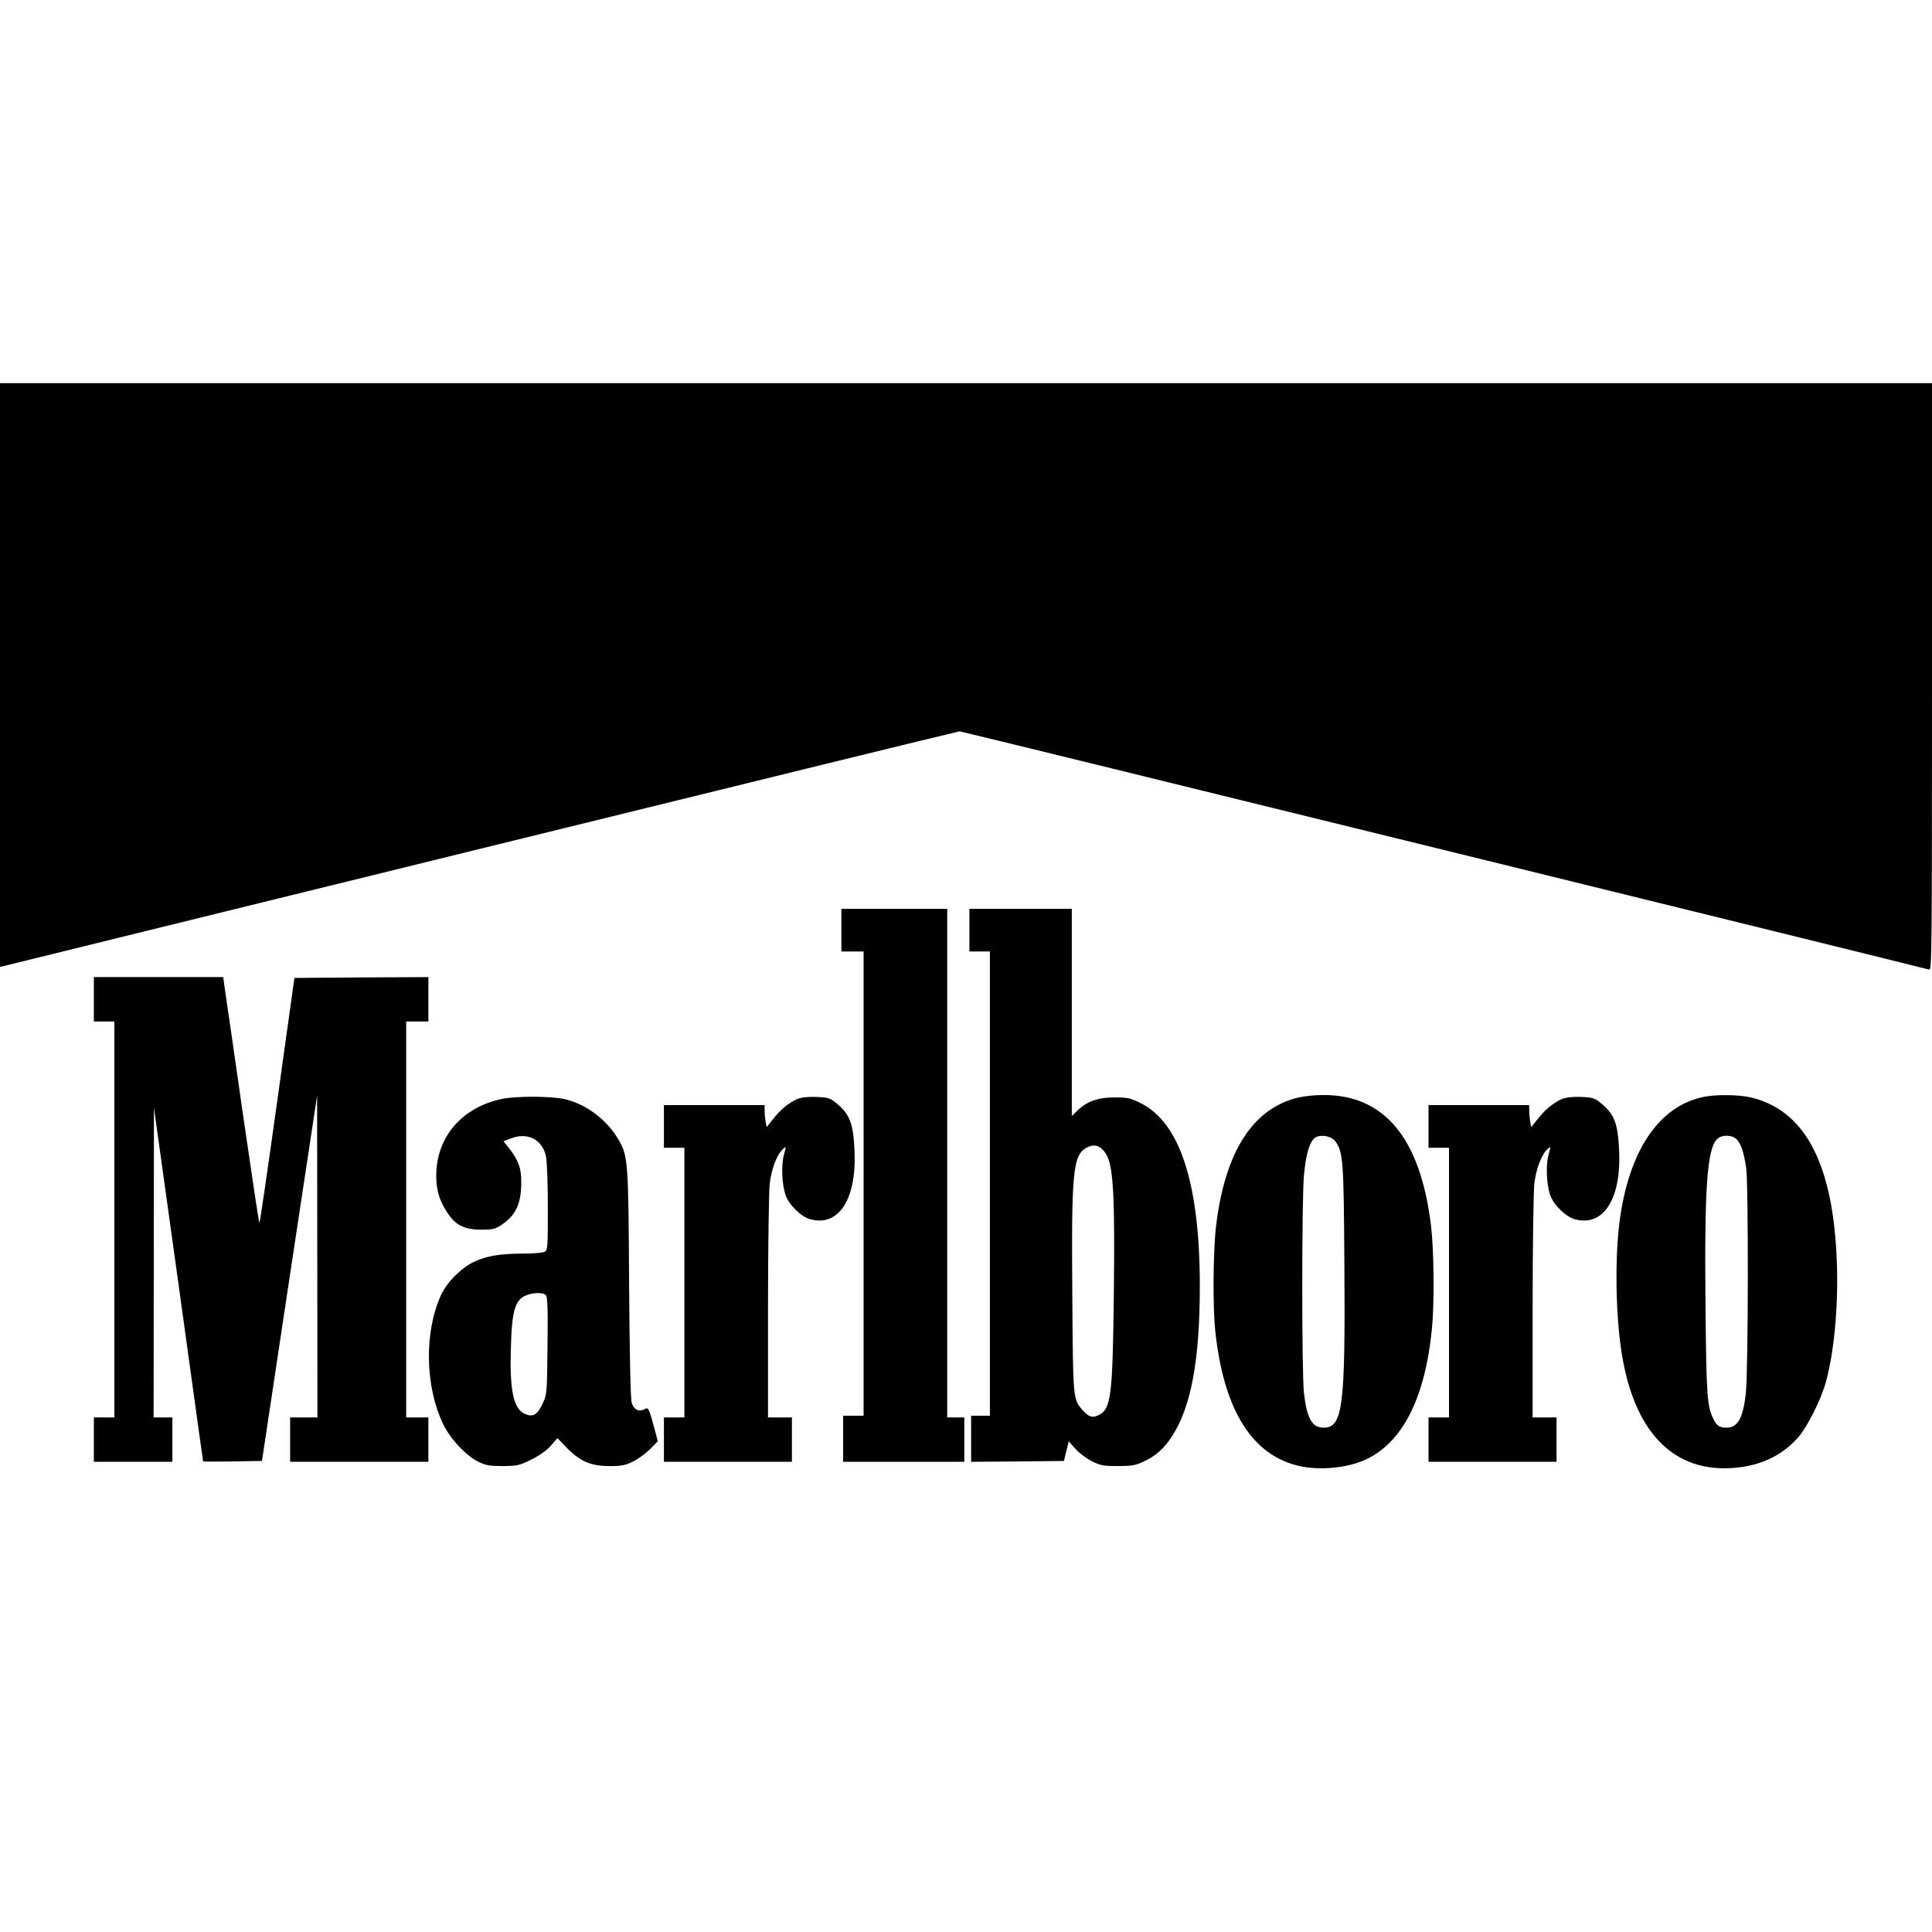
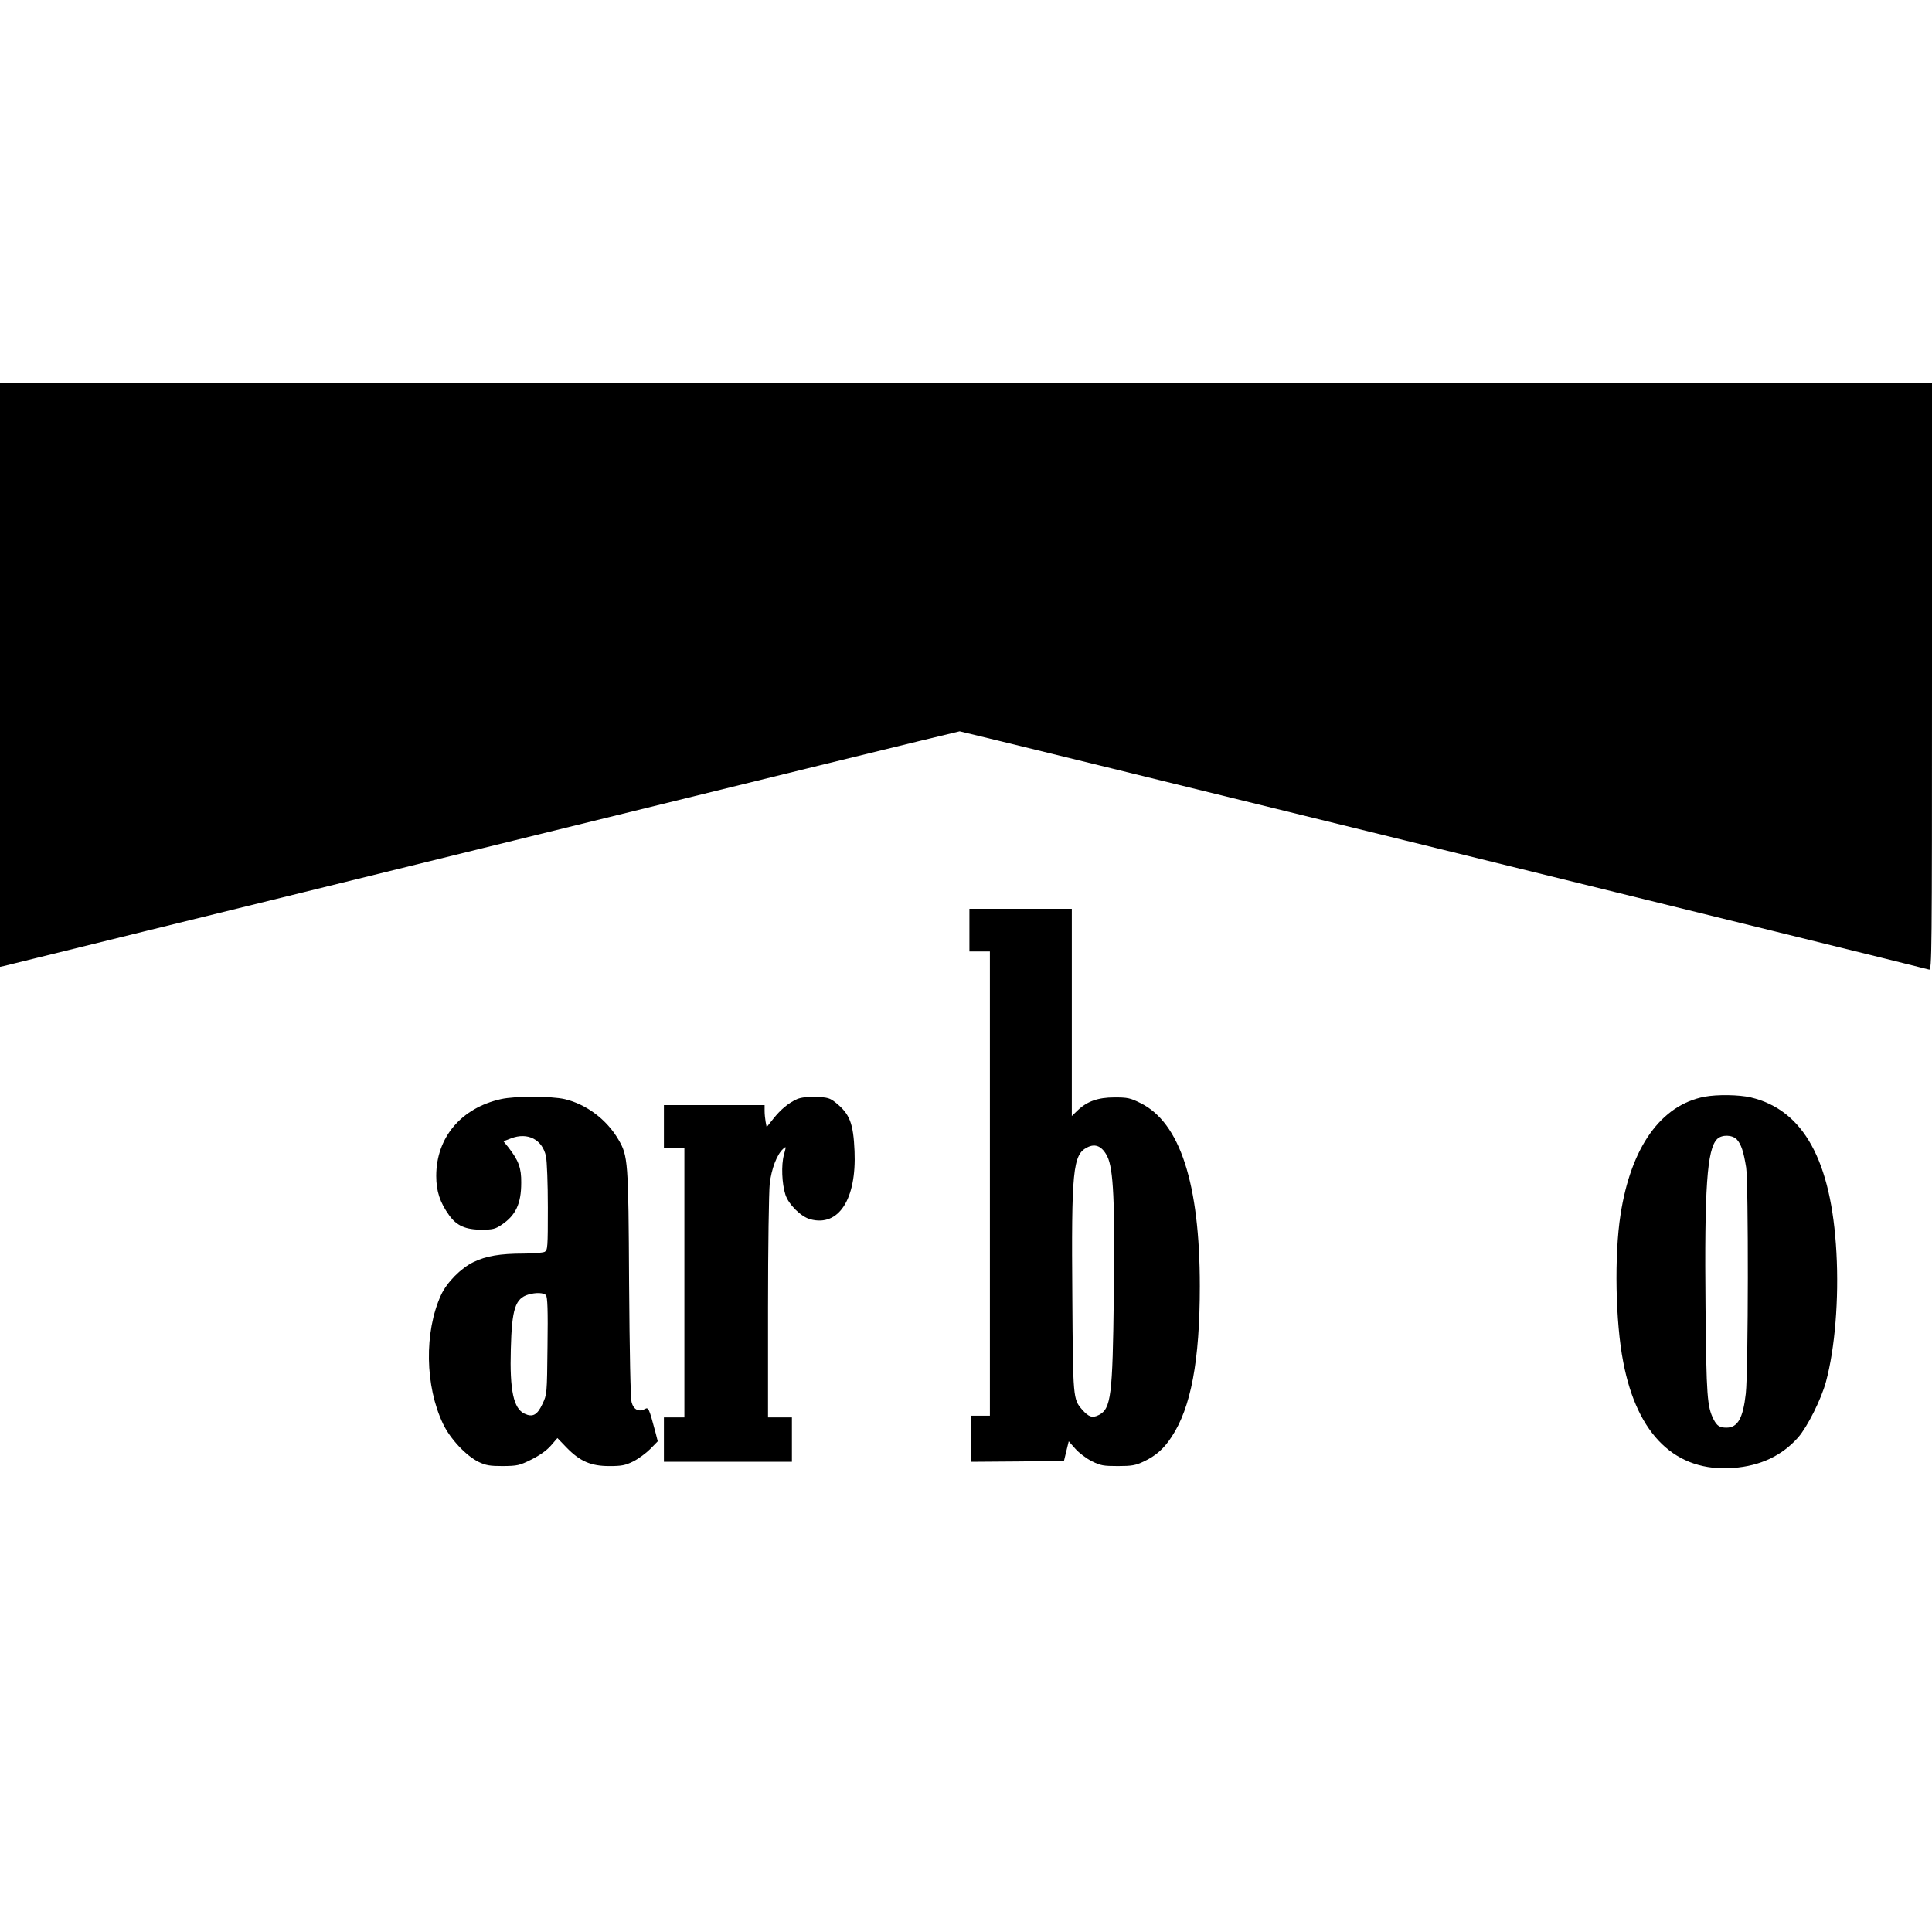
<svg xmlns="http://www.w3.org/2000/svg" version="1.0" width="100mm" height="100mm" viewBox="0 0 1132 683" preserveAspectRatio="xMidYMid meet">
  <g transform="translate(0,683) scale(0.1,-0.1)" fill="#000000" stroke="none">
    <path d="M0 5120 l0 -1710 23 5 c12 3 1274 314 2804 690 1531 377 2789 685 2796 685 12 0 5638 -1383 5680 -1396 16 -5 17 81 17 1715 l0 1721 -5660 0 -5660 0 0 -1710z" />
-     <path d="M4930 3625 l0 -125 65 0 65 0 0 -1360 0 -1360 -60 0 -60 0 0 -135 0 -135 355 0 355 0 0 130 0 130 -50 0 -50 0 0 1490 0 1490 -310 0 -310 0 0 -125z" />
    <path d="M5680 3625 l0 -125 60 0 60 0 0 -1360 0 -1360 -55 0 -55 0 0 -135 0 -135 272 2 272 3 14 58 14 57 39 -44 c22 -25 65 -57 97 -73 50 -25 68 -28 152 -28 81 0 103 4 150 26 71 33 119 75 164 144 114 171 166 447 166 884 0 601 -116 959 -348 1073 -60 30 -76 33 -152 33 -97 0 -161 -23 -217 -77 l-33 -32 0 607 0 607 -300 0 -300 0 0 -125z m808 -1326 c36 -73 45 -266 38 -819 -7 -586 -16 -659 -88 -696 -37 -19 -59 -12 -97 31 -54 62 -54 67 -58 658 -6 744 3 837 87 879 48 25 88 7 118 -53z" />
-     <path d="M550 3220 l0 -130 60 0 60 0 0 -1160 0 -1160 -60 0 -60 0 0 -130 0 -130 230 0 230 0 0 130 0 130 -55 0 -55 0 1 908 1 907 144 -1035 c79 -569 143 -1036 144 -1038 0 -1 78 -1 172 0 l173 3 161 1070 162 1070 1 -942 1 -943 -80 0 -80 0 0 -130 0 -130 405 0 405 0 0 130 0 130 -65 0 -65 0 0 1160 0 1160 65 0 65 0 0 130 0 130 -392 -2 -393 -3 -100 -717 c-55 -395 -102 -718 -105 -718 -3 0 -47 294 -99 653 -51 358 -98 682 -104 720 l-9 67 -379 0 -379 0 0 -130z" />
-     <path d="M7606 2644 c-267 -64 -429 -319 -481 -754 -17 -146 -20 -477 -4 -618 50 -463 218 -728 498 -788 118 -25 269 -10 374 35 222 98 356 358 397 770 15 150 12 457 -5 601 -61 515 -273 772 -635 769 -47 0 -111 -7 -144 -15z m217 -255 c47 -64 50 -107 54 -714 6 -845 -9 -965 -122 -965 -68 0 -98 55 -115 205 -13 116 -13 1126 0 1271 10 115 29 185 57 216 26 29 100 21 126 -13z" />
    <path d="M9987 2649 c-255 -49 -431 -295 -492 -691 -37 -237 -30 -629 16 -864 82 -429 309 -646 645 -620 158 12 284 71 380 179 54 62 135 223 163 327 52 193 76 482 61 755 -29 539 -193 837 -502 910 -69 16 -196 18 -271 4z m190 -251 c25 -28 39 -70 54 -163 14 -90 13 -1190 -2 -1325 -16 -144 -47 -200 -113 -200 -40 0 -56 10 -76 49 -37 74 -42 133 -47 656 -7 702 9 927 68 986 27 27 89 26 116 -3z" />
    <path d="M2935 2635 c-233 -52 -379 -225 -379 -450 0 -90 22 -156 76 -231 44 -61 96 -84 190 -84 65 0 80 4 116 28 84 56 116 124 116 247 1 86 -15 130 -75 207 l-29 36 44 17 c98 38 184 -7 205 -105 6 -29 11 -159 11 -300 0 -236 -1 -250 -19 -260 -11 -5 -66 -10 -123 -10 -137 0 -220 -14 -294 -50 -74 -36 -156 -119 -190 -193 -99 -217 -94 -533 12 -755 42 -88 135 -187 209 -223 42 -20 65 -24 141 -24 85 1 97 3 167 38 48 24 90 53 115 82 l38 44 54 -56 c78 -80 142 -108 250 -108 72 0 93 4 140 27 30 15 75 48 100 73 l44 45 -12 47 c-40 149 -42 154 -64 142 -35 -19 -66 -3 -77 39 -7 23 -12 290 -15 697 -4 720 -6 747 -63 844 -68 116 -187 206 -314 236 -80 18 -290 19 -374 0z m264 -1149 c9 -11 12 -89 9 -298 -3 -283 -3 -283 -30 -340 -30 -64 -57 -79 -105 -56 -64 30 -87 136 -80 378 6 236 26 297 103 320 45 13 90 11 103 -4z" />
    <path d="M4670 2635 c-51 -23 -96 -61 -139 -115 l-39 -49 -6 31 c-3 17 -6 46 -6 64 l0 34 -295 0 -295 0 0 -125 0 -125 60 0 60 0 0 -790 0 -790 -60 0 -60 0 0 -130 0 -130 375 0 375 0 0 130 0 130 -70 0 -70 0 0 643 c0 353 5 680 10 726 10 87 42 172 79 205 18 16 18 15 4 -36 -16 -59 -12 -168 9 -233 18 -57 92 -130 146 -144 166 -45 271 117 259 399 -7 164 -28 218 -110 284 -35 28 -47 31 -115 34 -53 1 -88 -3 -112 -13z" />
-     <path d="M9150 2635 c-51 -23 -96 -61 -139 -115 l-39 -49 -6 31 c-3 17 -6 46 -6 64 l0 34 -295 0 -295 0 0 -125 0 -125 60 0 60 0 0 -790 0 -790 -60 0 -60 0 0 -130 0 -130 375 0 375 0 0 130 0 130 -70 0 -70 0 0 643 c0 353 5 680 10 726 10 87 42 172 79 205 18 16 18 15 4 -36 -16 -59 -12 -168 9 -233 18 -57 92 -130 146 -144 166 -45 271 117 259 399 -7 164 -28 218 -110 284 -35 28 -47 31 -115 34 -53 1 -88 -3 -112 -13z" />
  </g>
</svg>